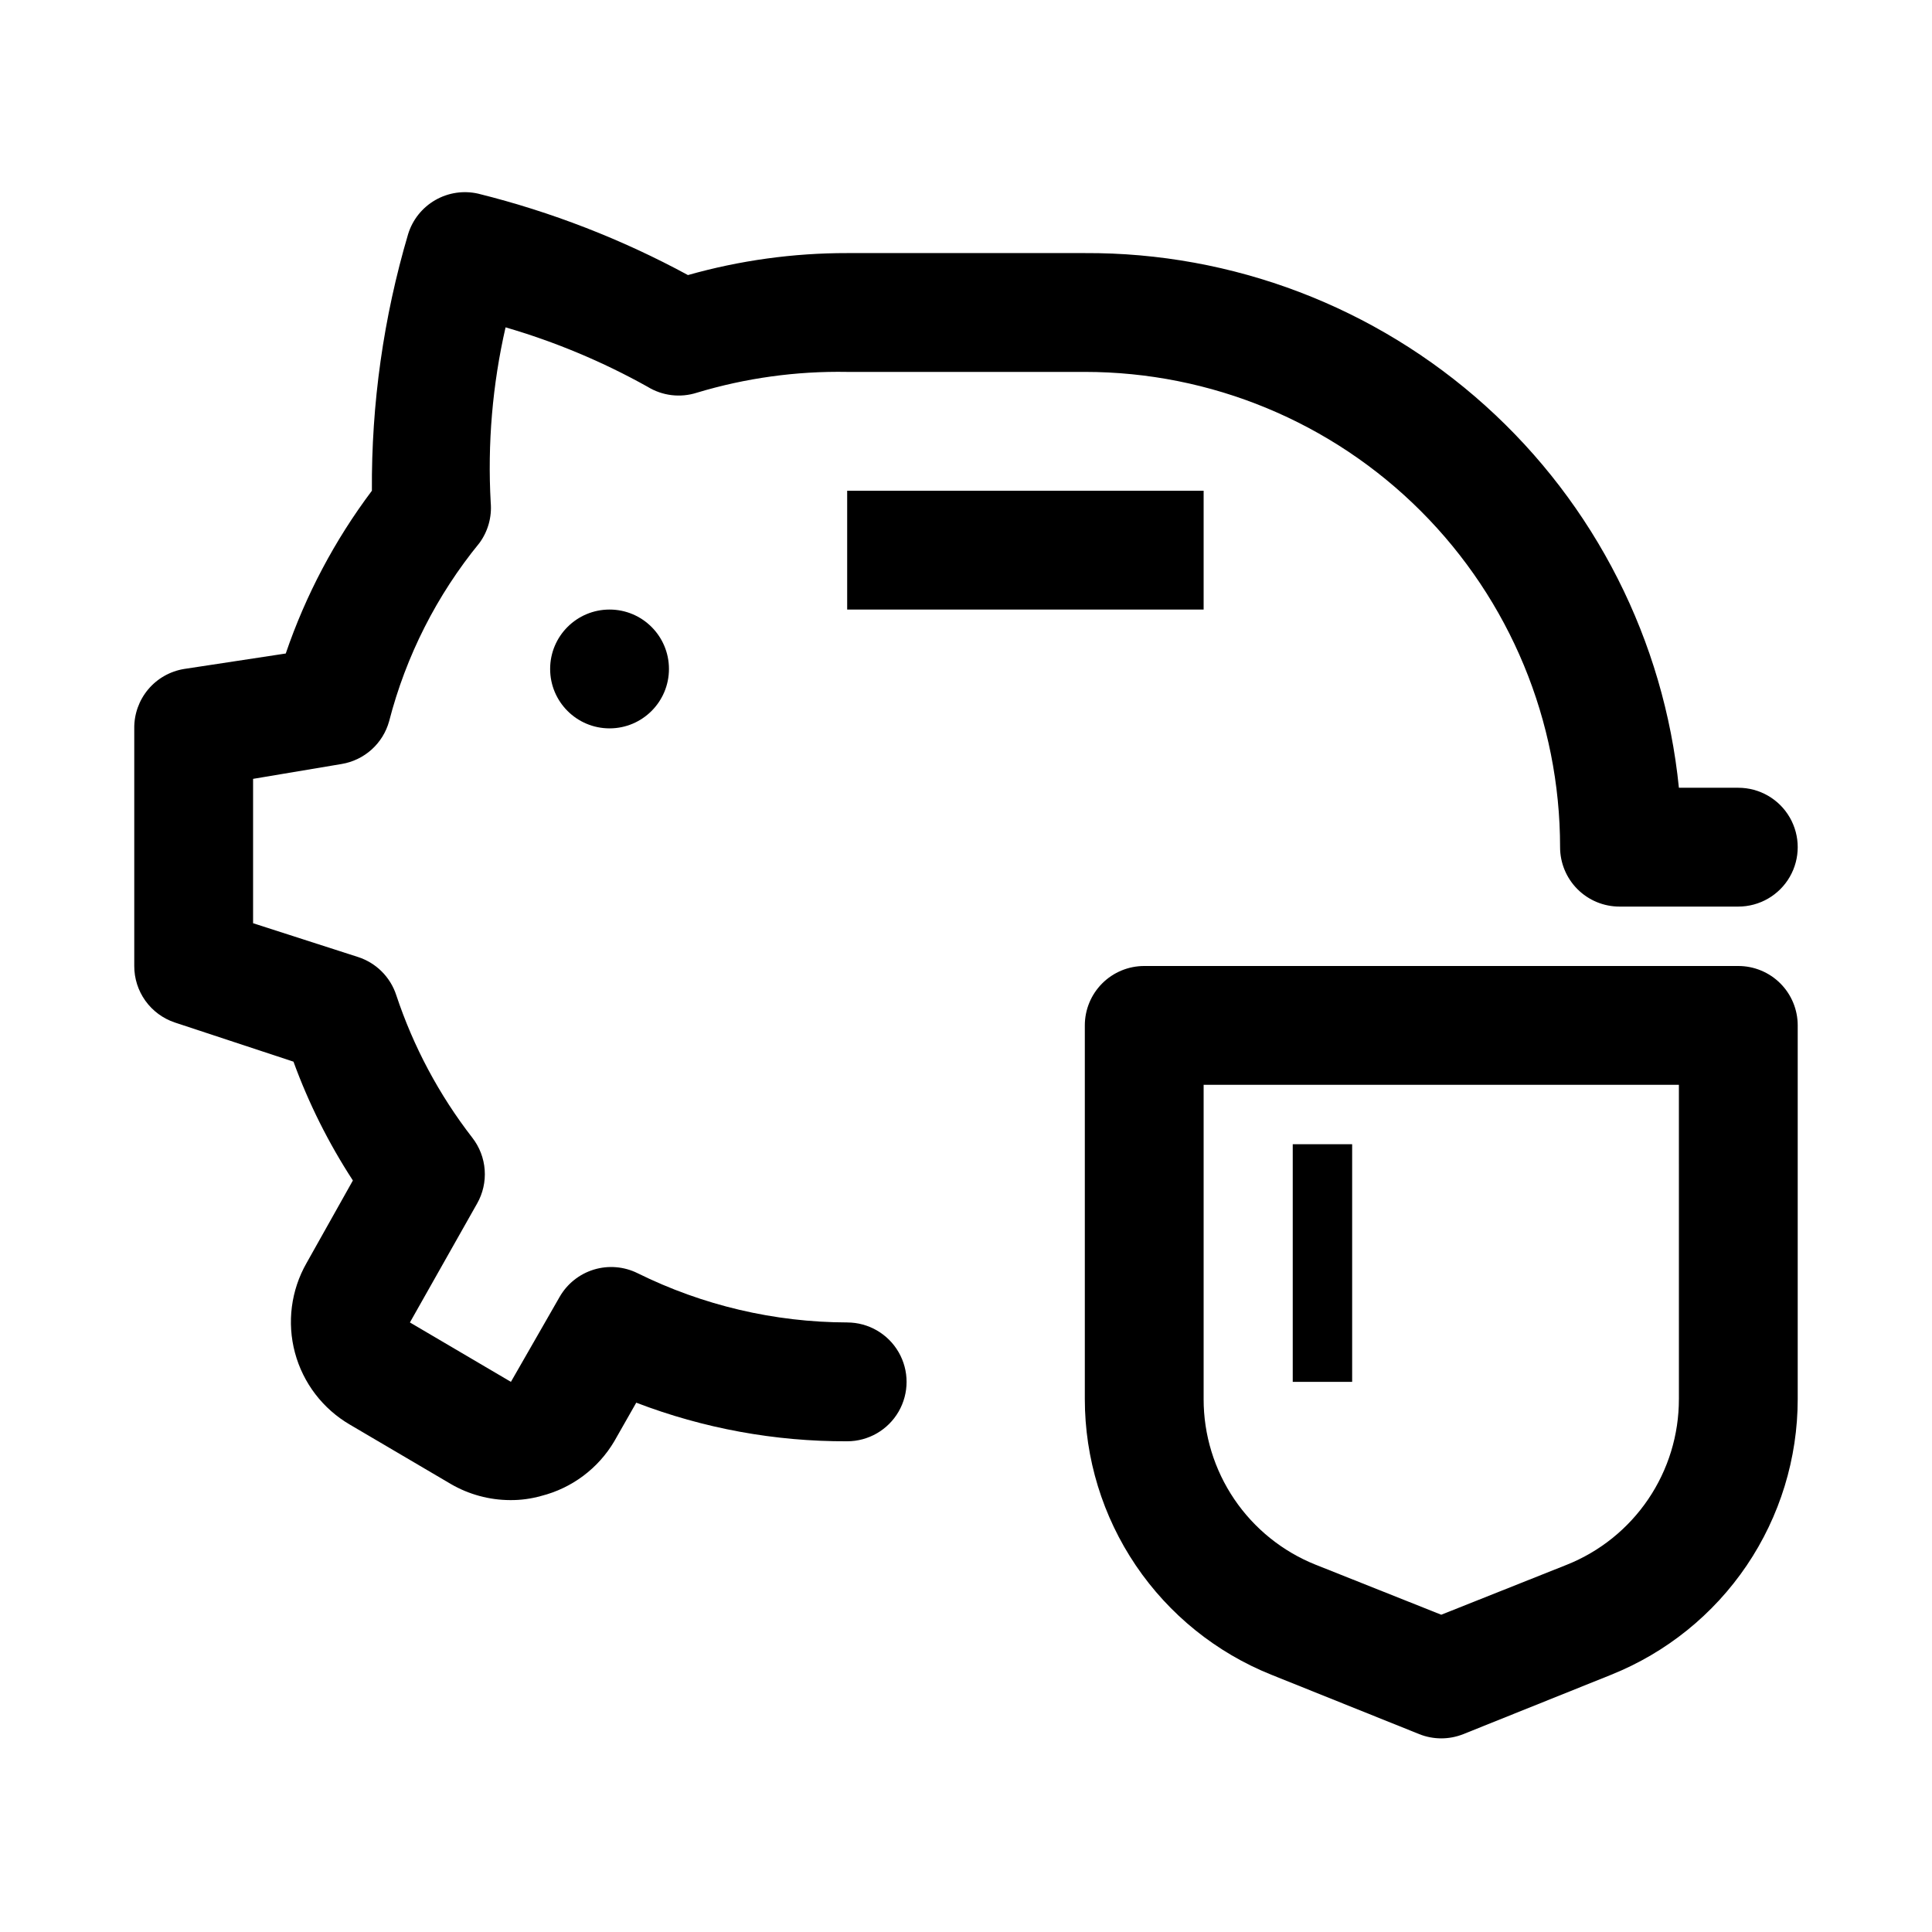
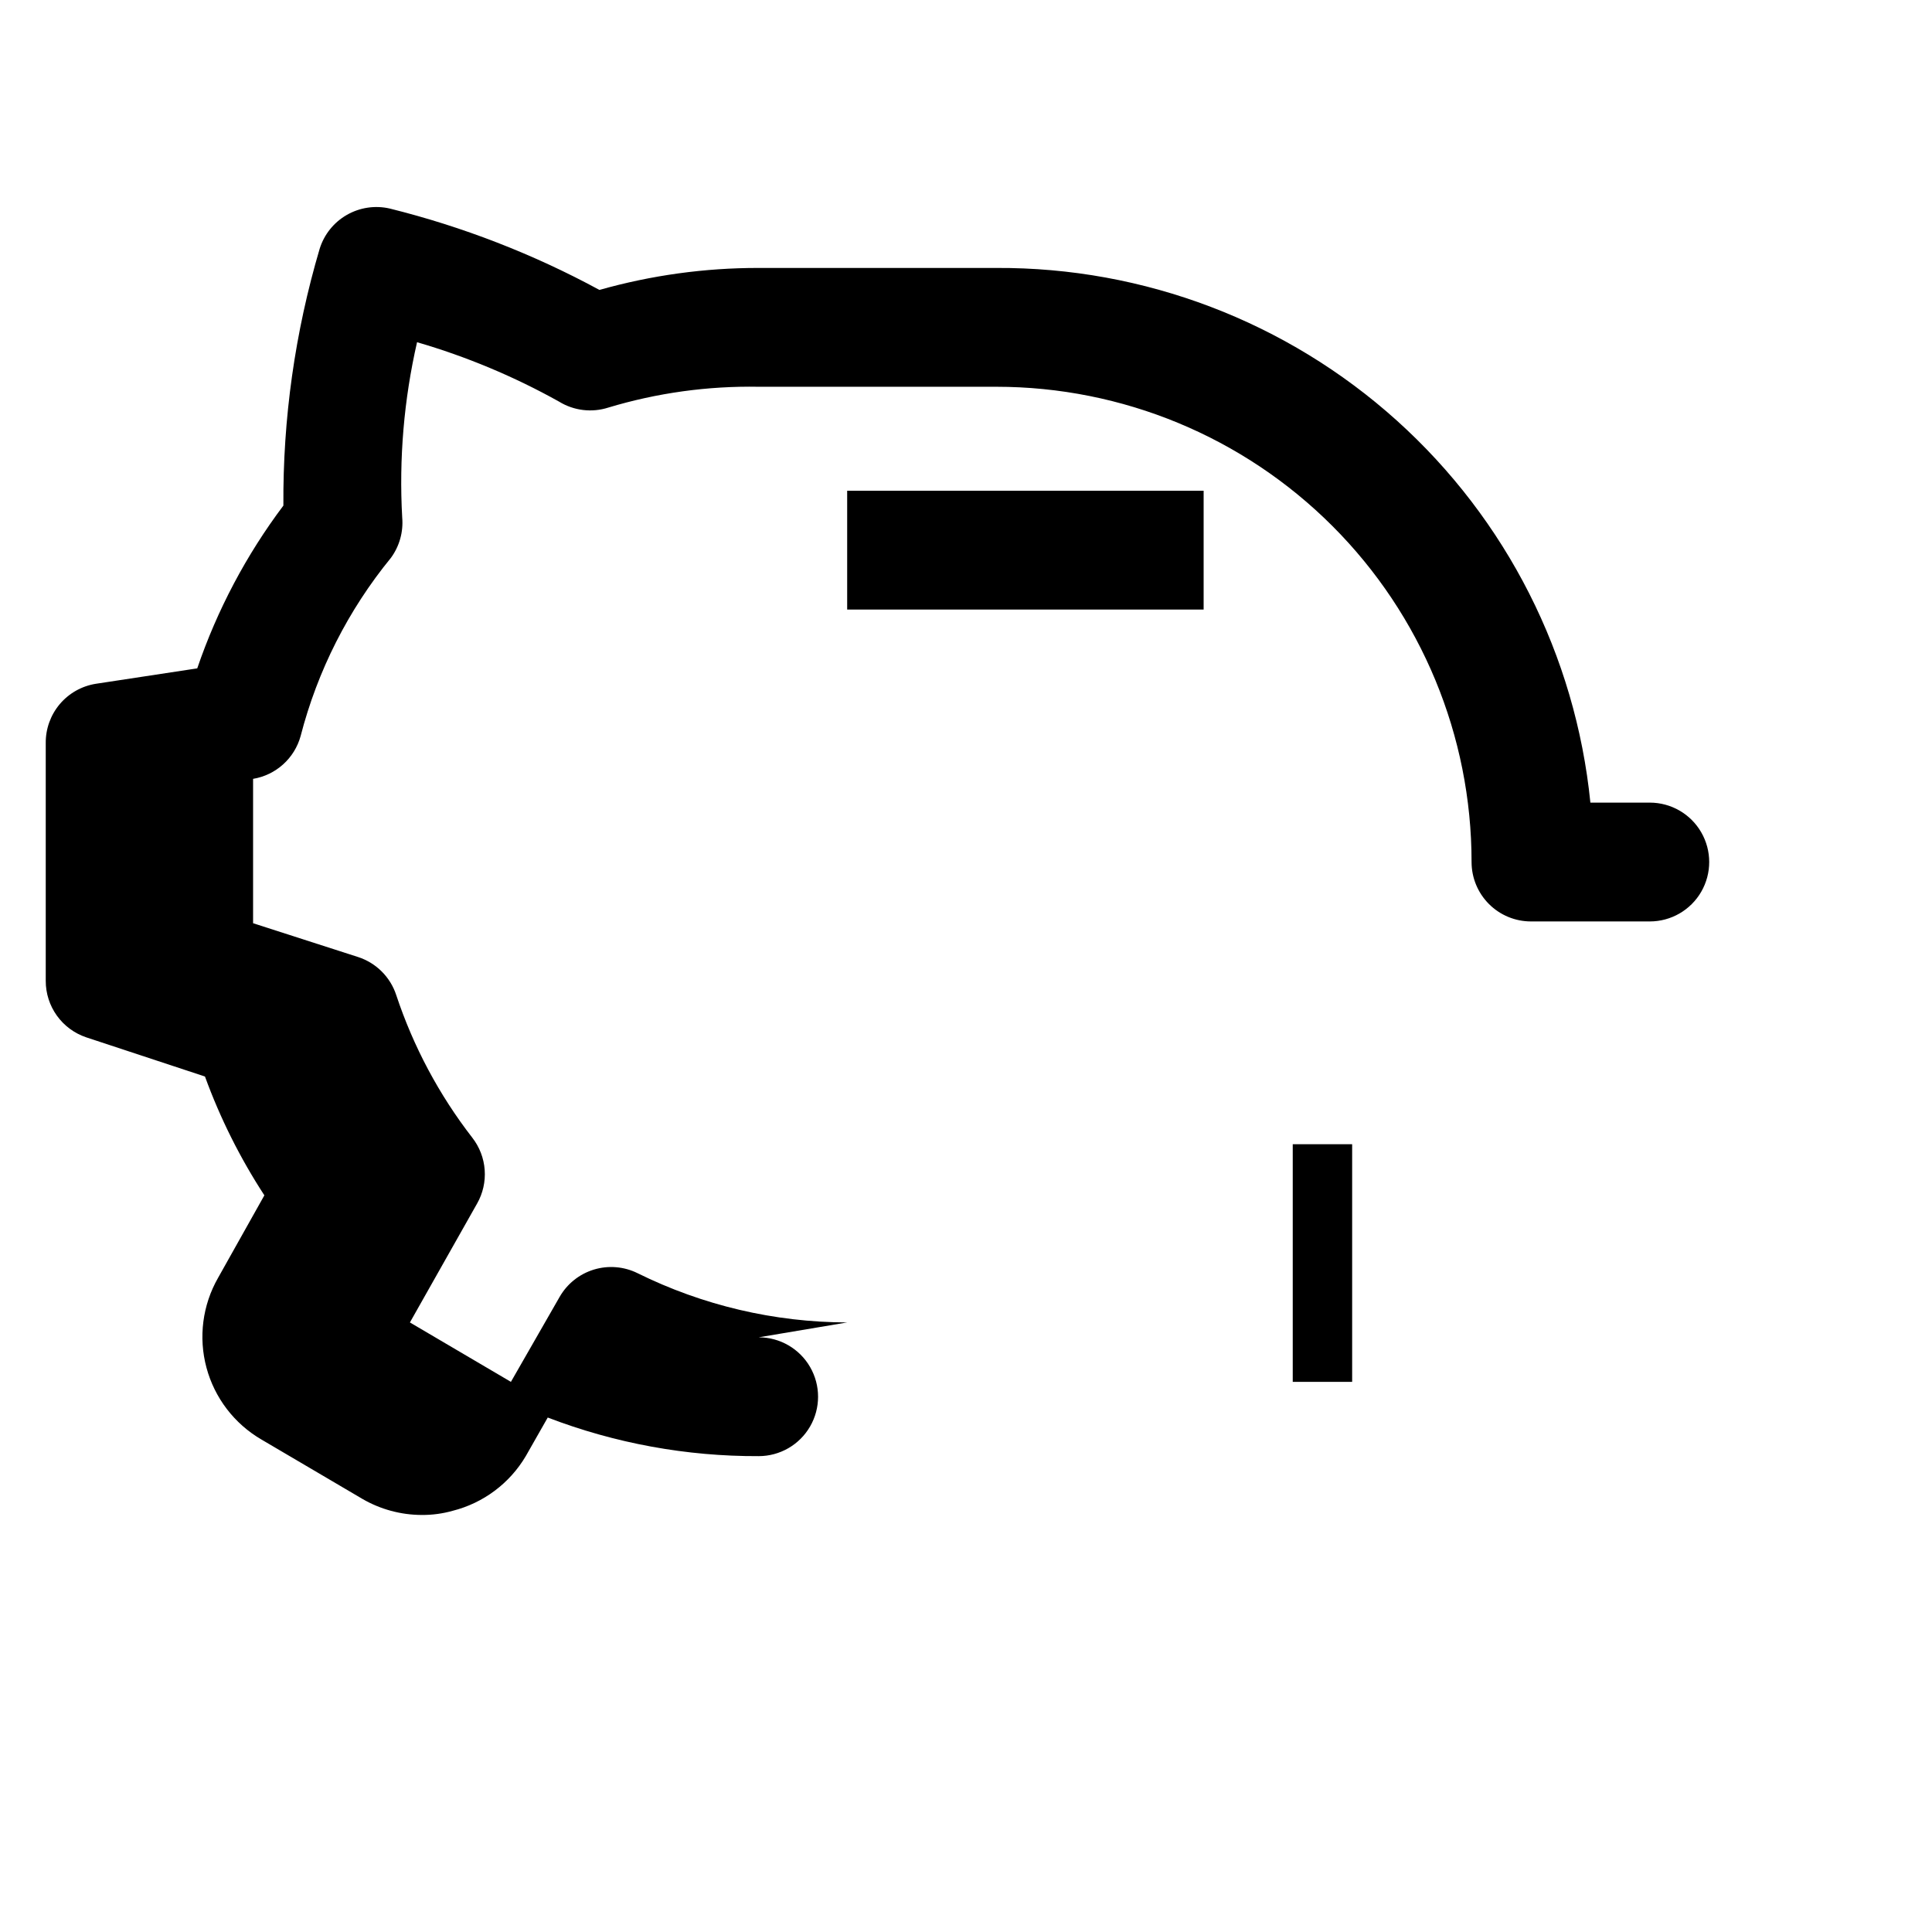
<svg xmlns="http://www.w3.org/2000/svg" fill="#000000" width="800px" height="800px" version="1.1" viewBox="144 144 512 512">
  <g>
    <path d="m368.51 274.05h94.465v31.488h-94.465z" />
-     <path d="m321.28 321.28c0 8.695-7.047 15.746-15.742 15.746-8.695 0-15.746-7.051-15.746-15.746 0-8.695 7.051-15.742 15.746-15.742 8.695 0 15.742 7.047 15.742 15.742" />
-     <path d="m604.67 400h-157.44c-4.176 0-8.18 1.656-11.133 4.609s-4.609 6.957-4.609 11.133v99.031c0.004 15.719 4.711 31.078 13.523 44.102 8.812 13.02 21.32 23.102 35.91 28.949l39.203 15.742v0.004c3.742 1.488 7.91 1.488 11.652 0l39.203-15.742v-0.004c14.59-5.848 27.098-15.93 35.91-28.949 8.809-13.023 13.52-28.383 13.523-44.102v-99.031c0-4.176-1.656-8.18-4.609-11.133-2.953-2.953-6.957-4.609-11.133-4.609zm-15.742 114.77h-0.004c0.012 9.457-2.82 18.703-8.125 26.535-5.309 7.832-12.84 13.891-21.629 17.391l-33.223 13.223-33.219-13.227v0.004c-8.789-3.5-16.324-9.559-21.629-17.391-5.305-7.832-8.137-17.078-8.125-26.535v-83.285h125.95z" />
    <path d="m486.59 447.23h15.742v62.977h-15.742z" />
-     <path d="m368.51 494.46c-19.281-0.043-38.297-4.512-55.578-13.066-3.594-1.77-7.727-2.106-11.559-0.938-3.832 1.172-7.074 3.758-9.066 7.234l-12.91 22.516-26.766-15.742 17.789-31.488h0.004c1.543-2.711 2.25-5.82 2.023-8.93-0.223-3.113-1.367-6.086-3.285-8.547-8.809-11.363-15.621-24.141-20.152-37.785-1.559-4.773-5.301-8.52-10.074-10.078l-27.867-8.973v-38.258l23.457-3.938c2.965-0.492 5.723-1.82 7.953-3.828 2.234-2.008 3.844-4.613 4.644-7.508 4.461-17.293 12.625-33.406 23.93-47.23 2.266-3.086 3.328-6.894 2.992-10.707-0.871-15.59 0.453-31.227 3.934-46.445 13.098 3.812 25.723 9.094 37.629 15.742 3.918 2.41 8.691 2.984 13.07 1.578 12.91-3.891 26.348-5.75 39.832-5.512h62.977c33.402 0 65.441 13.27 89.059 36.891 23.621 23.621 36.891 55.656 36.891 89.062 0 4.176 1.66 8.18 4.613 11.133s6.957 4.609 11.133 4.609h31.488c5.625 0 10.82-3 13.633-7.871 2.812-4.871 2.812-10.875 0-15.746-2.812-4.871-8.008-7.871-13.633-7.871h-15.746c-3.914-38.969-22.215-75.082-51.328-101.28-29.113-26.203-66.945-40.609-106.11-40.414h-62.977c-14.27-0.02-28.469 1.941-42.195 5.824-17.539-9.508-36.215-16.754-55.578-21.57-3.875-0.891-7.945-0.281-11.391 1.703-3.449 1.984-6.016 5.203-7.188 9.004-6.523 22.078-9.758 44.996-9.602 68.016-9.836 13.086-17.543 27.645-22.828 43.137l-26.922 4.094c-3.727 0.605-7.113 2.527-9.539 5.414-2.426 2.891-3.734 6.559-3.688 10.332v62.977c-0.008 3.301 1.02 6.519 2.941 9.203 1.922 2.684 4.637 4.695 7.766 5.754l31.488 10.391c4.031 11.059 9.316 21.625 15.742 31.488l-12.281 21.883c-4.117 7.211-5.219 15.758-3.066 23.777 2.152 8.02 7.387 14.867 14.562 19.047l26.766 15.742h-0.004c4.785 2.777 10.215 4.242 15.746 4.254 2.766 0.02 5.523-0.352 8.188-1.105 8.125-2.055 15.094-7.269 19.363-14.484l5.824-10.234v0.004c17.84 6.84 36.789 10.309 55.895 10.23 5.625 0 10.82-3 13.633-7.871s2.812-10.871 0-15.742c-2.812-4.871-8.008-7.875-13.633-7.875z" />
+     <path d="m368.51 494.46c-19.281-0.043-38.297-4.512-55.578-13.066-3.594-1.77-7.727-2.106-11.559-0.938-3.832 1.172-7.074 3.758-9.066 7.234l-12.91 22.516-26.766-15.742 17.789-31.488h0.004c1.543-2.711 2.25-5.82 2.023-8.93-0.223-3.113-1.367-6.086-3.285-8.547-8.809-11.363-15.621-24.141-20.152-37.785-1.559-4.773-5.301-8.52-10.074-10.078l-27.867-8.973v-38.258c2.965-0.492 5.723-1.82 7.953-3.828 2.234-2.008 3.844-4.613 4.644-7.508 4.461-17.293 12.625-33.406 23.93-47.23 2.266-3.086 3.328-6.894 2.992-10.707-0.871-15.59 0.453-31.227 3.934-46.445 13.098 3.812 25.723 9.094 37.629 15.742 3.918 2.41 8.691 2.984 13.07 1.578 12.91-3.891 26.348-5.75 39.832-5.512h62.977c33.402 0 65.441 13.27 89.059 36.891 23.621 23.621 36.891 55.656 36.891 89.062 0 4.176 1.66 8.18 4.613 11.133s6.957 4.609 11.133 4.609h31.488c5.625 0 10.82-3 13.633-7.871 2.812-4.871 2.812-10.875 0-15.746-2.812-4.871-8.008-7.871-13.633-7.871h-15.746c-3.914-38.969-22.215-75.082-51.328-101.28-29.113-26.203-66.945-40.609-106.11-40.414h-62.977c-14.27-0.02-28.469 1.941-42.195 5.824-17.539-9.508-36.215-16.754-55.578-21.57-3.875-0.891-7.945-0.281-11.391 1.703-3.449 1.984-6.016 5.203-7.188 9.004-6.523 22.078-9.758 44.996-9.602 68.016-9.836 13.086-17.543 27.645-22.828 43.137l-26.922 4.094c-3.727 0.605-7.113 2.527-9.539 5.414-2.426 2.891-3.734 6.559-3.688 10.332v62.977c-0.008 3.301 1.02 6.519 2.941 9.203 1.922 2.684 4.637 4.695 7.766 5.754l31.488 10.391c4.031 11.059 9.316 21.625 15.742 31.488l-12.281 21.883c-4.117 7.211-5.219 15.758-3.066 23.777 2.152 8.02 7.387 14.867 14.562 19.047l26.766 15.742h-0.004c4.785 2.777 10.215 4.242 15.746 4.254 2.766 0.02 5.523-0.352 8.188-1.105 8.125-2.055 15.094-7.269 19.363-14.484l5.824-10.234v0.004c17.84 6.84 36.789 10.309 55.895 10.23 5.625 0 10.82-3 13.633-7.871s2.812-10.871 0-15.742c-2.812-4.871-8.008-7.875-13.633-7.875z" />
  </g>
</svg>